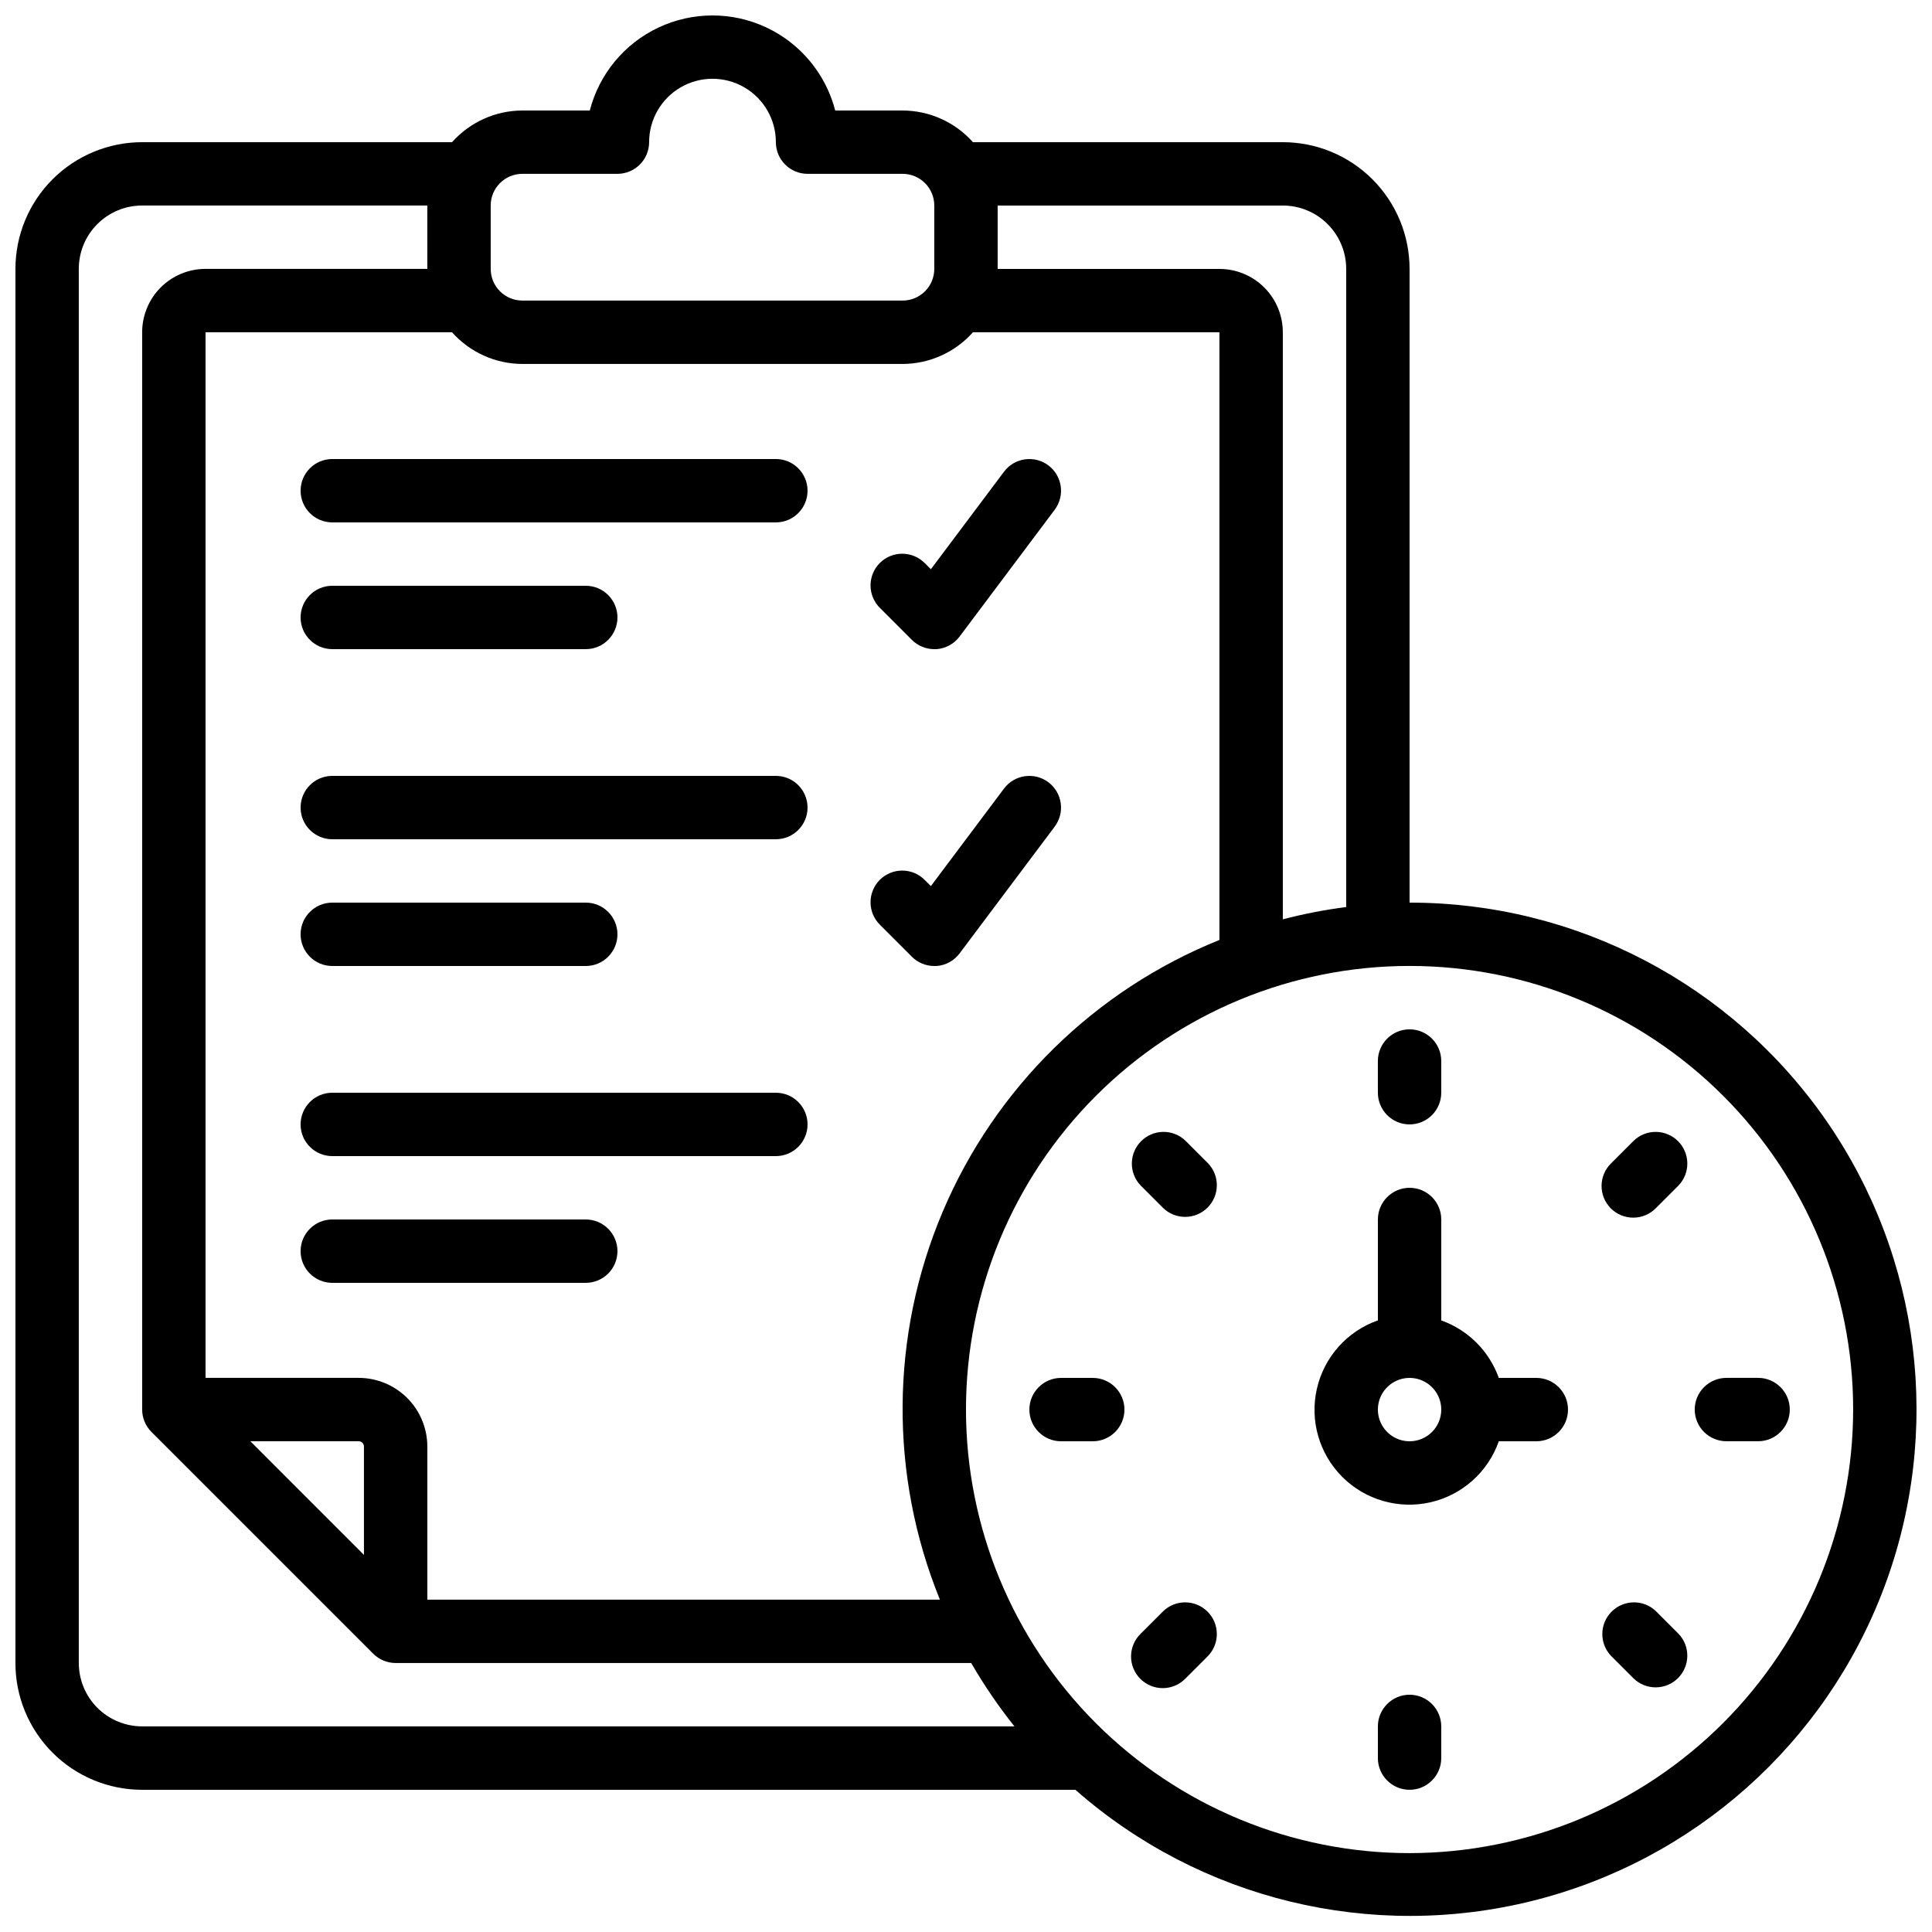
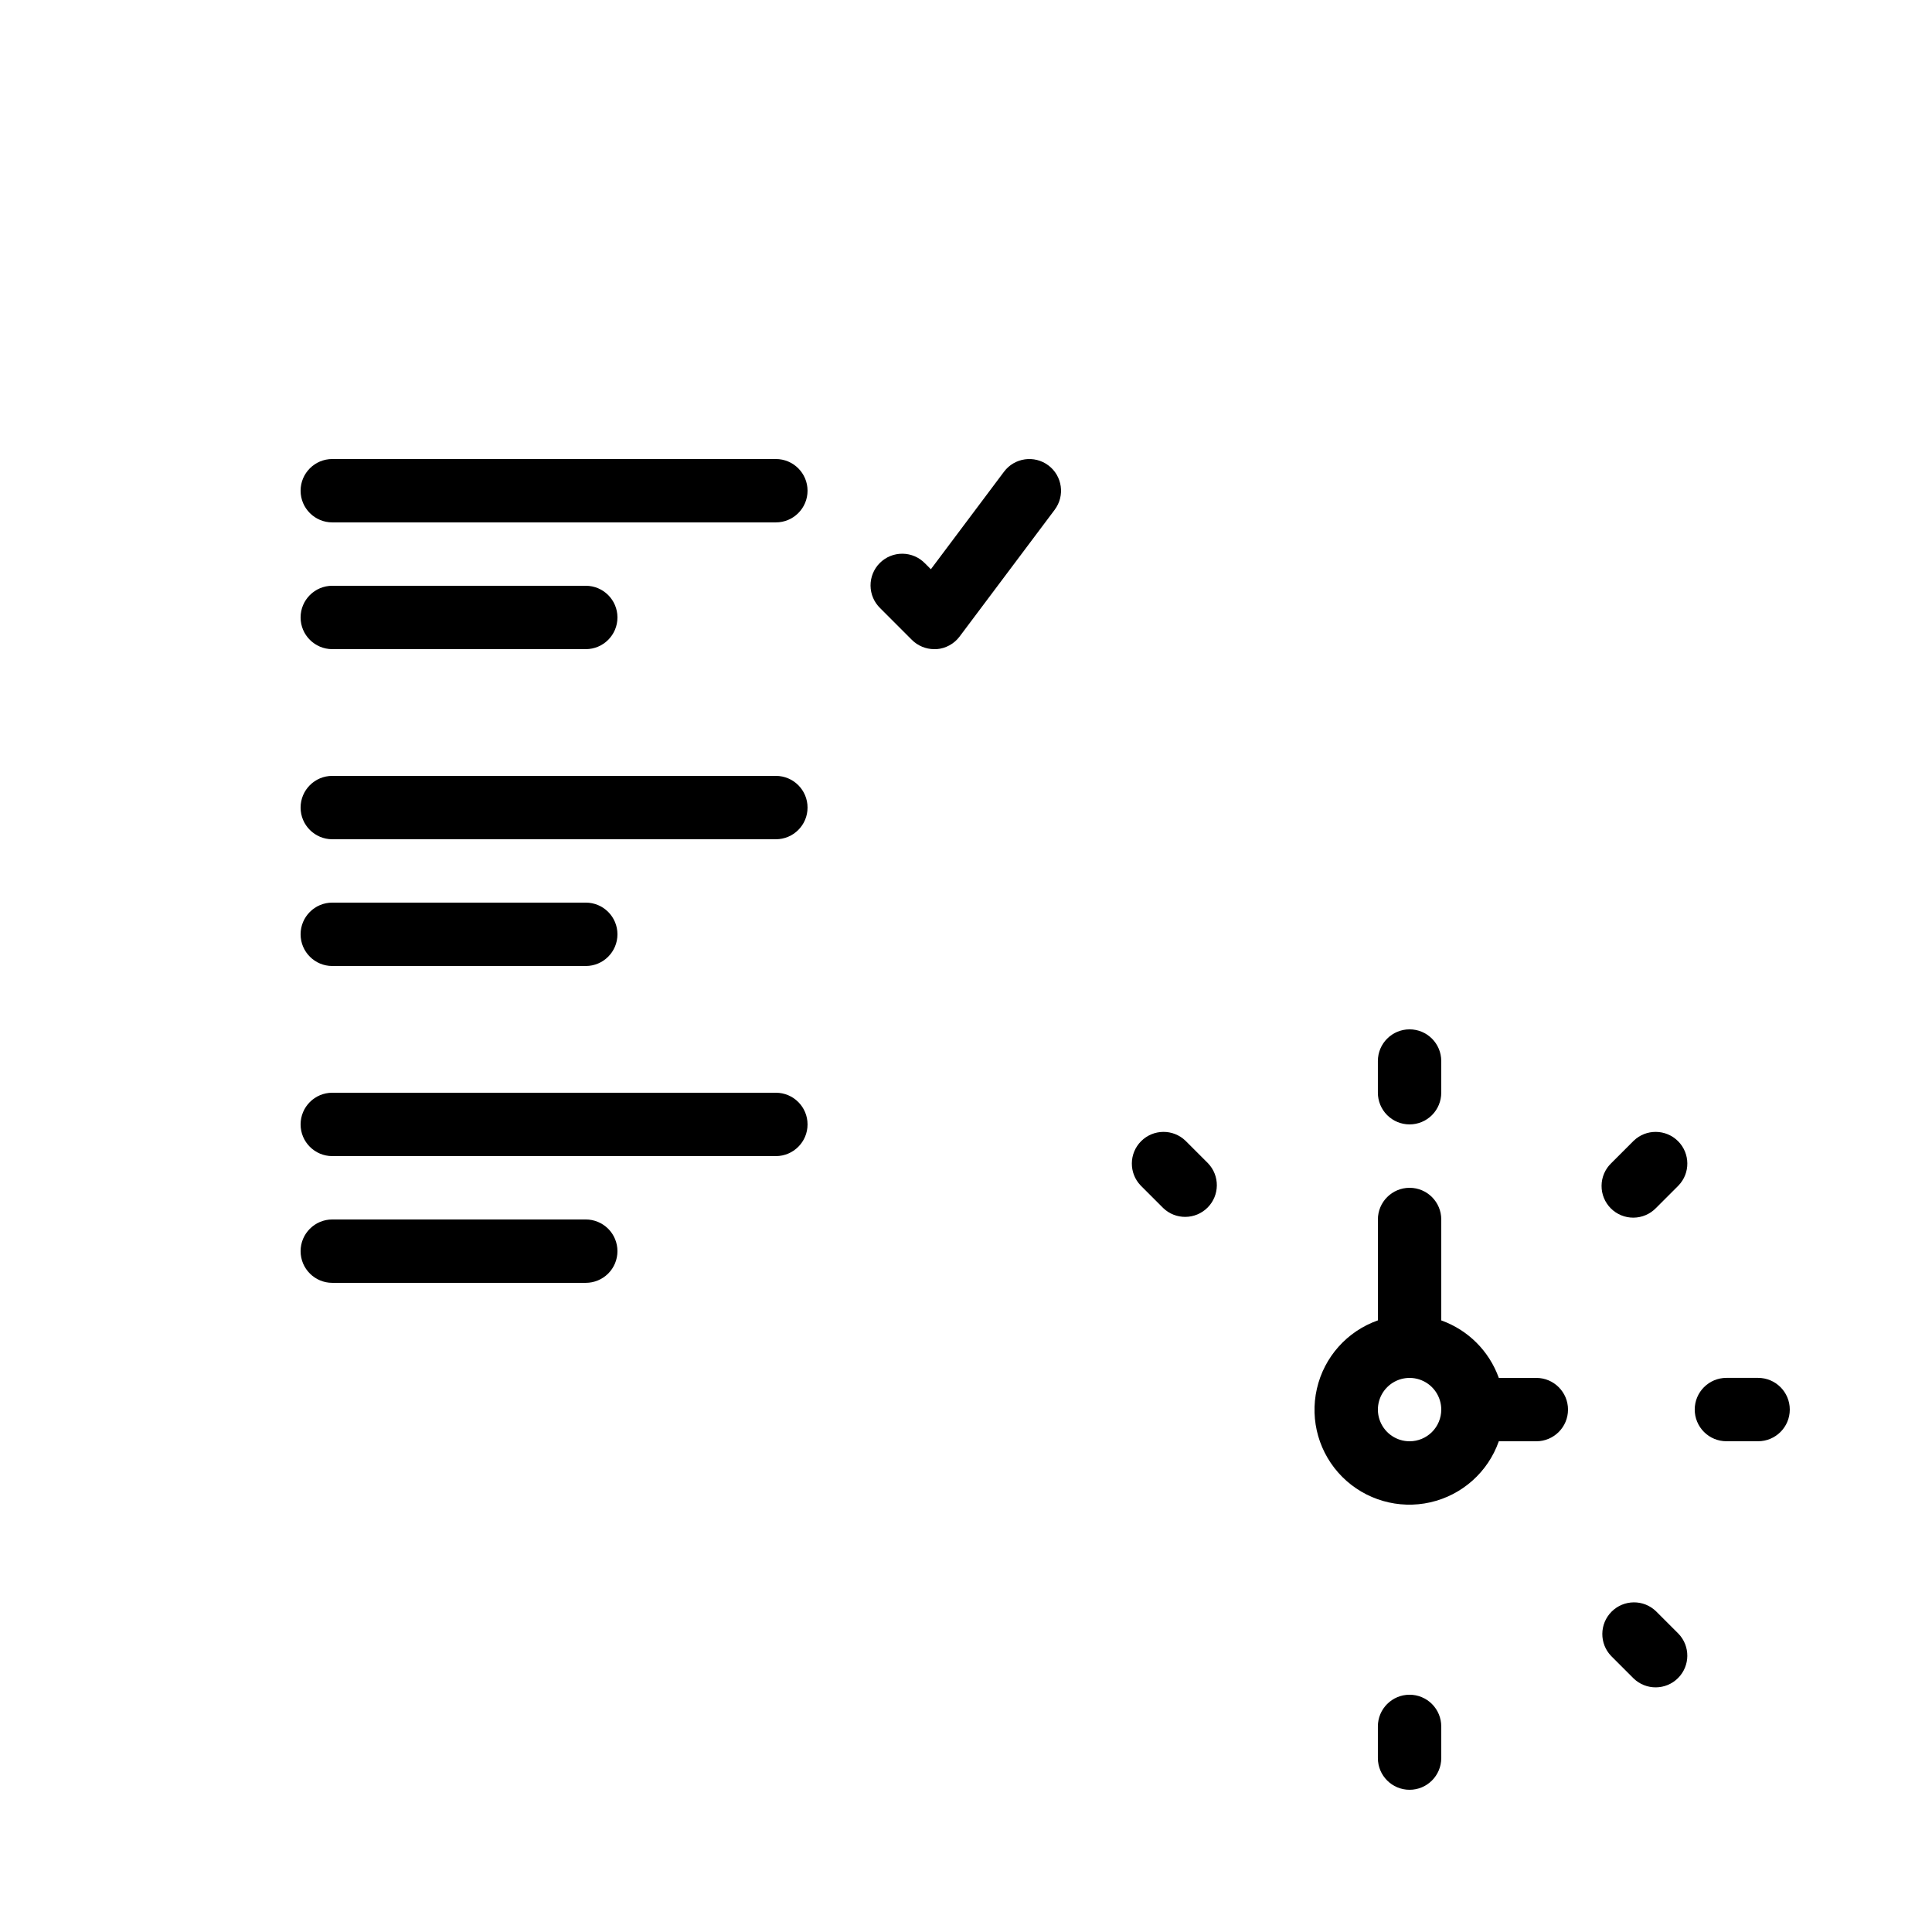
<svg xmlns="http://www.w3.org/2000/svg" width="800px" height="800px" version="1.1" viewBox="144 144 512 512">
  <defs>
    <clipPath id="a">
-       <path d="m148.09 148.09h503.81v503.81h-503.81z" />
+       <path d="m148.09 148.09v503.81h-503.81z" />
    </clipPath>
  </defs>
  <g clip-path="url(#a)">
    <path d="m517.55 383.2v-167.93c0-8.91-3.539-17.453-9.84-23.75-6.297-6.301-14.84-9.84-23.75-9.84h-82.117c-4.738-5.32-11.52-8.375-18.645-8.395h-17.859c-2.5-9.684-9.184-17.75-18.234-22-9.047-4.254-19.523-4.254-28.574 0-9.047 4.25-15.73 12.316-18.23 22h-17.863c-7.125 0.02-13.902 3.074-18.641 8.395h-82.121c-8.906 0-17.449 3.539-23.75 9.84-6.297 6.297-9.836 14.84-9.836 23.75v369.46c0 8.906 3.539 17.449 9.836 23.746 6.301 6.301 14.844 9.84 23.75 9.84h247.31c33.113 29.105 78.402 40.102 121.18 29.418 42.77-10.684 77.574-41.68 93.113-82.938 15.539-41.254 9.836-87.508-15.258-123.75-25.094-36.246-66.383-57.863-110.47-57.84zm-33.59-184.73c4.457 0 8.727 1.766 11.875 4.918 3.152 3.148 4.922 7.418 4.922 11.875v169.11c-5.664 0.727-11.273 1.816-16.797 3.258v-155.57c0-4.453-1.766-8.727-4.918-11.875-3.148-3.148-7.418-4.918-11.875-4.918h-58.777v-16.793zm-243.51 357.59-30.109-30.121h28.707c0.777 0 1.402 0.629 1.402 1.402zm-1.402-46.914h-40.578v-277.09h65.328-0.004c4.738 5.32 11.516 8.375 18.641 8.395h100.76c7.125-0.02 13.906-3.074 18.645-8.395h65.324v161.04c-33.051 13.305-59.445 39.223-73.344 72.031-13.902 32.805-14.164 69.797-0.73 102.8h-135.84v-40.57c-0.004-4.828-1.922-9.457-5.332-12.867-3.414-3.414-8.039-5.336-12.867-5.34zm34.992-310.68c0-4.641 3.758-8.398 8.395-8.398h25.191c2.227 0 4.363-0.887 5.938-2.461 1.574-1.574 2.461-3.711 2.461-5.938 0-6 3.199-11.543 8.395-14.543 5.199-3 11.598-3 16.797 0 5.195 3 8.395 8.543 8.395 14.543 0 2.227 0.887 4.363 2.461 5.938 1.574 1.574 3.711 2.461 5.938 2.461h25.191-0.004c2.231 0 4.363 0.883 5.938 2.461 1.578 1.574 2.461 3.707 2.461 5.938v16.793c0 2.227-0.883 4.363-2.461 5.938-1.574 1.574-3.707 2.457-5.938 2.457h-100.76c-4.637 0-8.395-3.758-8.395-8.395zm-109.16 386.25v-369.46c0-4.457 1.77-8.727 4.918-11.875 3.152-3.152 7.422-4.918 11.875-4.918h75.57l0.004 16.793h-58.777c-4.457 0-8.727 1.77-11.875 4.918-3.152 3.148-4.922 7.422-4.922 11.875v285.49c0 2.227 0.887 4.363 2.461 5.938l58.777 58.777c1.574 1.574 3.711 2.457 5.938 2.461h152.53c3.394 5.875 7.227 11.488 11.461 16.793h-231.16c-4.453 0-8.723-1.77-11.875-4.918-3.148-3.152-4.918-7.422-4.918-11.875zm352.67 50.383v-0.004c-31.18 0-61.078-12.387-83.125-34.43-22.047-22.047-34.43-51.949-34.43-83.125 0-31.18 12.383-61.078 34.43-83.125 22.047-22.047 51.945-34.43 83.125-34.43 31.176 0 61.078 12.383 83.125 34.43 22.043 22.047 34.43 51.945 34.43 83.125-0.031 31.168-12.43 61.047-34.469 83.086s-51.918 34.438-83.086 34.469z" />
  </g>
  <path d="m551.14 509.16h-9.941c-2.543-7.106-8.137-12.699-15.25-15.238v-26.746c0-4.637-3.758-8.395-8.395-8.395-4.637 0-8.398 3.758-8.398 8.395v26.738c-8.148 2.863-14.258 9.711-16.172 18.133-1.918 8.422 0.625 17.238 6.734 23.348 6.109 6.106 14.926 8.648 23.348 6.734 8.422-1.918 15.27-8.023 18.133-16.176h9.941c4.637 0 8.398-3.758 8.398-8.395 0-4.637-3.762-8.398-8.398-8.398zm-33.586 16.793c-3.398 0-6.457-2.043-7.758-5.184-1.301-3.137-0.582-6.746 1.82-9.148 2.402-2.402 6.012-3.121 9.148-1.82 3.141 1.301 5.184 4.359 5.184 7.758 0 2.227-0.883 4.363-2.457 5.938-1.574 1.574-3.711 2.457-5.938 2.457z" />
  <path d="m517.55 441.98c2.227 0 4.363-0.887 5.938-2.461 1.574-1.574 2.457-3.711 2.457-5.938v-8.398c0-4.637-3.758-8.395-8.395-8.395-4.637 0-8.398 3.758-8.398 8.395v8.398c0 2.227 0.887 4.363 2.461 5.938 1.574 1.574 3.711 2.461 5.938 2.461z" />
  <path d="m458.18 446.32c-3.293-3.184-8.531-3.137-11.77 0.102-3.238 3.238-3.285 8.477-0.102 11.77l5.938 5.938h-0.004c3.297 3.184 8.535 3.137 11.773-0.102 3.238-3.238 3.285-8.477 0.102-11.77z" />
-   <path d="m433.59 509.16h-8.398c-4.637 0-8.395 3.762-8.395 8.398 0 4.637 3.758 8.395 8.395 8.395h8.398c4.637 0 8.398-3.758 8.398-8.395 0-4.637-3.762-8.398-8.398-8.398z" />
-   <path d="m452.24 571-5.938 5.938h0.004c-1.621 1.562-2.547 3.715-2.566 5.965-0.02 2.254 0.867 4.418 2.461 6.012s3.758 2.477 6.012 2.457c2.25-0.02 4.402-0.941 5.965-2.562l5.938-5.938c3.184-3.293 3.137-8.531-0.102-11.77-3.238-3.238-8.477-3.285-11.773-0.102z" />
  <path d="m517.55 593.12c-4.637 0-8.398 3.762-8.398 8.398v8.398-0.004c0 4.637 3.762 8.398 8.398 8.398 4.637 0 8.395-3.762 8.395-8.398v-8.395c0-2.227-0.883-4.363-2.457-5.938-1.574-1.574-3.711-2.461-5.938-2.461z" />
  <path d="m582.86 571c-3.293-3.184-8.531-3.137-11.77 0.102-3.238 3.238-3.285 8.477-0.102 11.77l5.938 5.938c3.293 3.184 8.531 3.137 11.77-0.102s3.285-8.477 0.102-11.77z" />
  <path d="m593.12 517.55c0 2.227 0.887 4.363 2.461 5.938 1.574 1.574 3.711 2.457 5.938 2.457h8.398-0.004c4.637 0 8.398-3.758 8.398-8.395 0-4.637-3.762-8.398-8.398-8.398h-8.395c-4.637 0-8.398 3.762-8.398 8.398z" />
  <path d="m576.93 446.32-5.938 5.938c-1.621 1.562-2.543 3.711-2.562 5.965-0.02 2.254 0.863 4.418 2.457 6.012 1.594 1.59 3.758 2.477 6.012 2.457 2.25-0.02 4.402-0.941 5.965-2.562l5.938-5.938c3.184-3.293 3.137-8.531-0.102-11.77s-8.477-3.285-11.77-0.102z" />
  <path d="m385.66 313.58c1.578 1.57 3.711 2.453 5.938 2.453h0.598c2.43-0.18 4.664-1.406 6.121-3.359l25.191-33.586h-0.004c2.785-3.711 2.031-8.977-1.676-11.758-3.711-2.781-8.977-2.031-11.758 1.68l-19.379 25.844-1.555-1.555v0.004c-1.562-1.621-3.715-2.543-5.965-2.562-2.254-0.02-4.418 0.863-6.012 2.457s-2.477 3.758-2.457 6.012c0.02 2.25 0.941 4.402 2.562 5.965z" />
-   <path d="m385.66 397.55c1.578 1.57 3.711 2.453 5.938 2.453h0.598c2.43-0.18 4.664-1.406 6.121-3.359l25.191-33.586-0.004-0.004c2.785-3.707 2.031-8.973-1.676-11.754-3.711-2.781-8.977-2.031-11.758 1.68l-19.379 25.844-1.555-1.555v0.004c-1.562-1.621-3.715-2.543-5.965-2.562-2.254-0.02-4.418 0.863-6.012 2.457s-2.477 3.758-2.457 6.012c0.02 2.25 0.941 4.402 2.562 5.965z" />
  <path d="m232.06 282.44h117.55c4.637 0 8.398-3.758 8.398-8.395s-3.762-8.398-8.398-8.398h-117.55c-4.637 0-8.398 3.762-8.398 8.398s3.762 8.395 8.398 8.395z" />
  <path d="m232.06 316.03h67.176c4.637 0 8.395-3.762 8.395-8.398 0-4.637-3.758-8.395-8.395-8.395h-67.176c-4.637 0-8.398 3.758-8.398 8.395 0 4.637 3.762 8.398 8.398 8.398z" />
  <path d="m232.06 366.41h117.55c4.637 0 8.398-3.758 8.398-8.395 0-4.641-3.762-8.398-8.398-8.398h-117.55c-4.637 0-8.398 3.758-8.398 8.398 0 4.637 3.762 8.395 8.398 8.395z" />
  <path d="m232.06 400h67.176c4.637 0 8.395-3.762 8.395-8.398 0-4.637-3.758-8.398-8.395-8.398h-67.176c-4.637 0-8.398 3.762-8.398 8.398 0 4.637 3.762 8.398 8.398 8.398z" />
  <path d="m232.06 450.38h117.55c4.637 0 8.398-3.758 8.398-8.395 0-4.641-3.762-8.398-8.398-8.398h-117.55c-4.637 0-8.398 3.758-8.398 8.398 0 4.637 3.762 8.395 8.398 8.395z" />
  <path d="m307.63 475.57c0-2.227-0.883-4.363-2.457-5.938-1.578-1.574-3.711-2.461-5.938-2.461h-67.176c-4.637 0-8.398 3.762-8.398 8.398 0 4.637 3.762 8.395 8.398 8.395h67.176c2.227 0 4.359-0.883 5.938-2.457 1.574-1.574 2.457-3.711 2.457-5.938z" />
</svg>